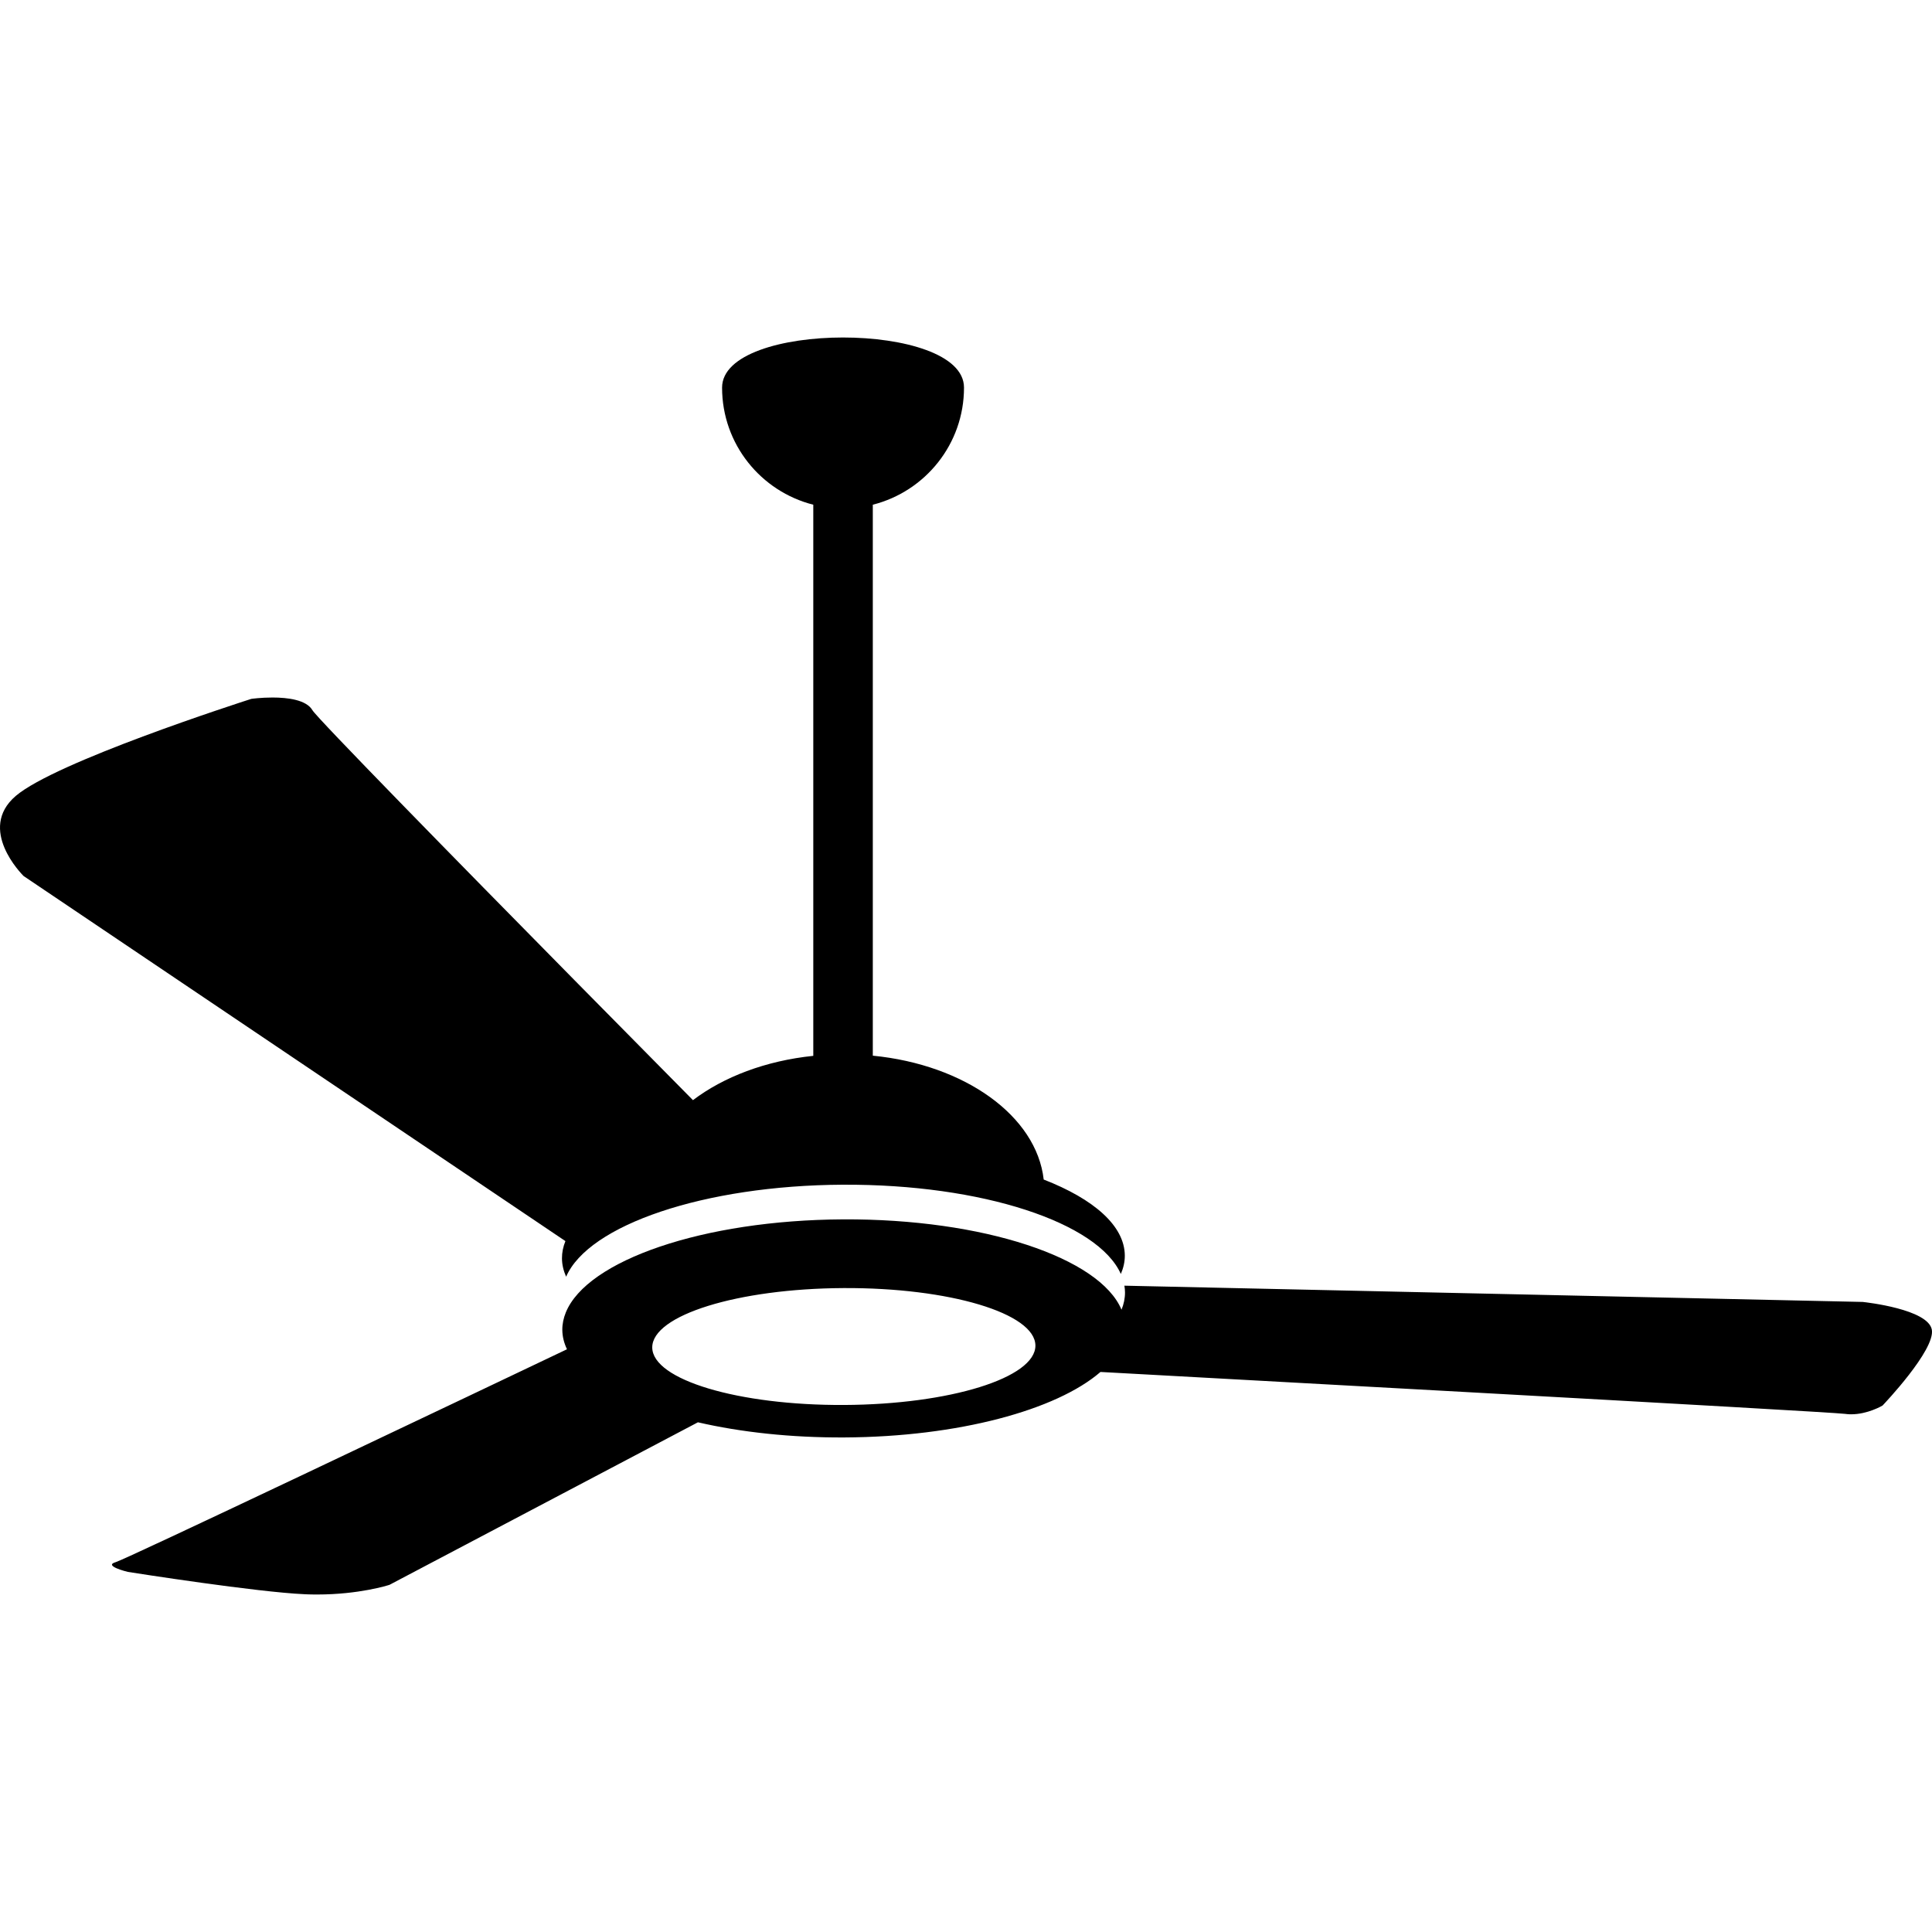
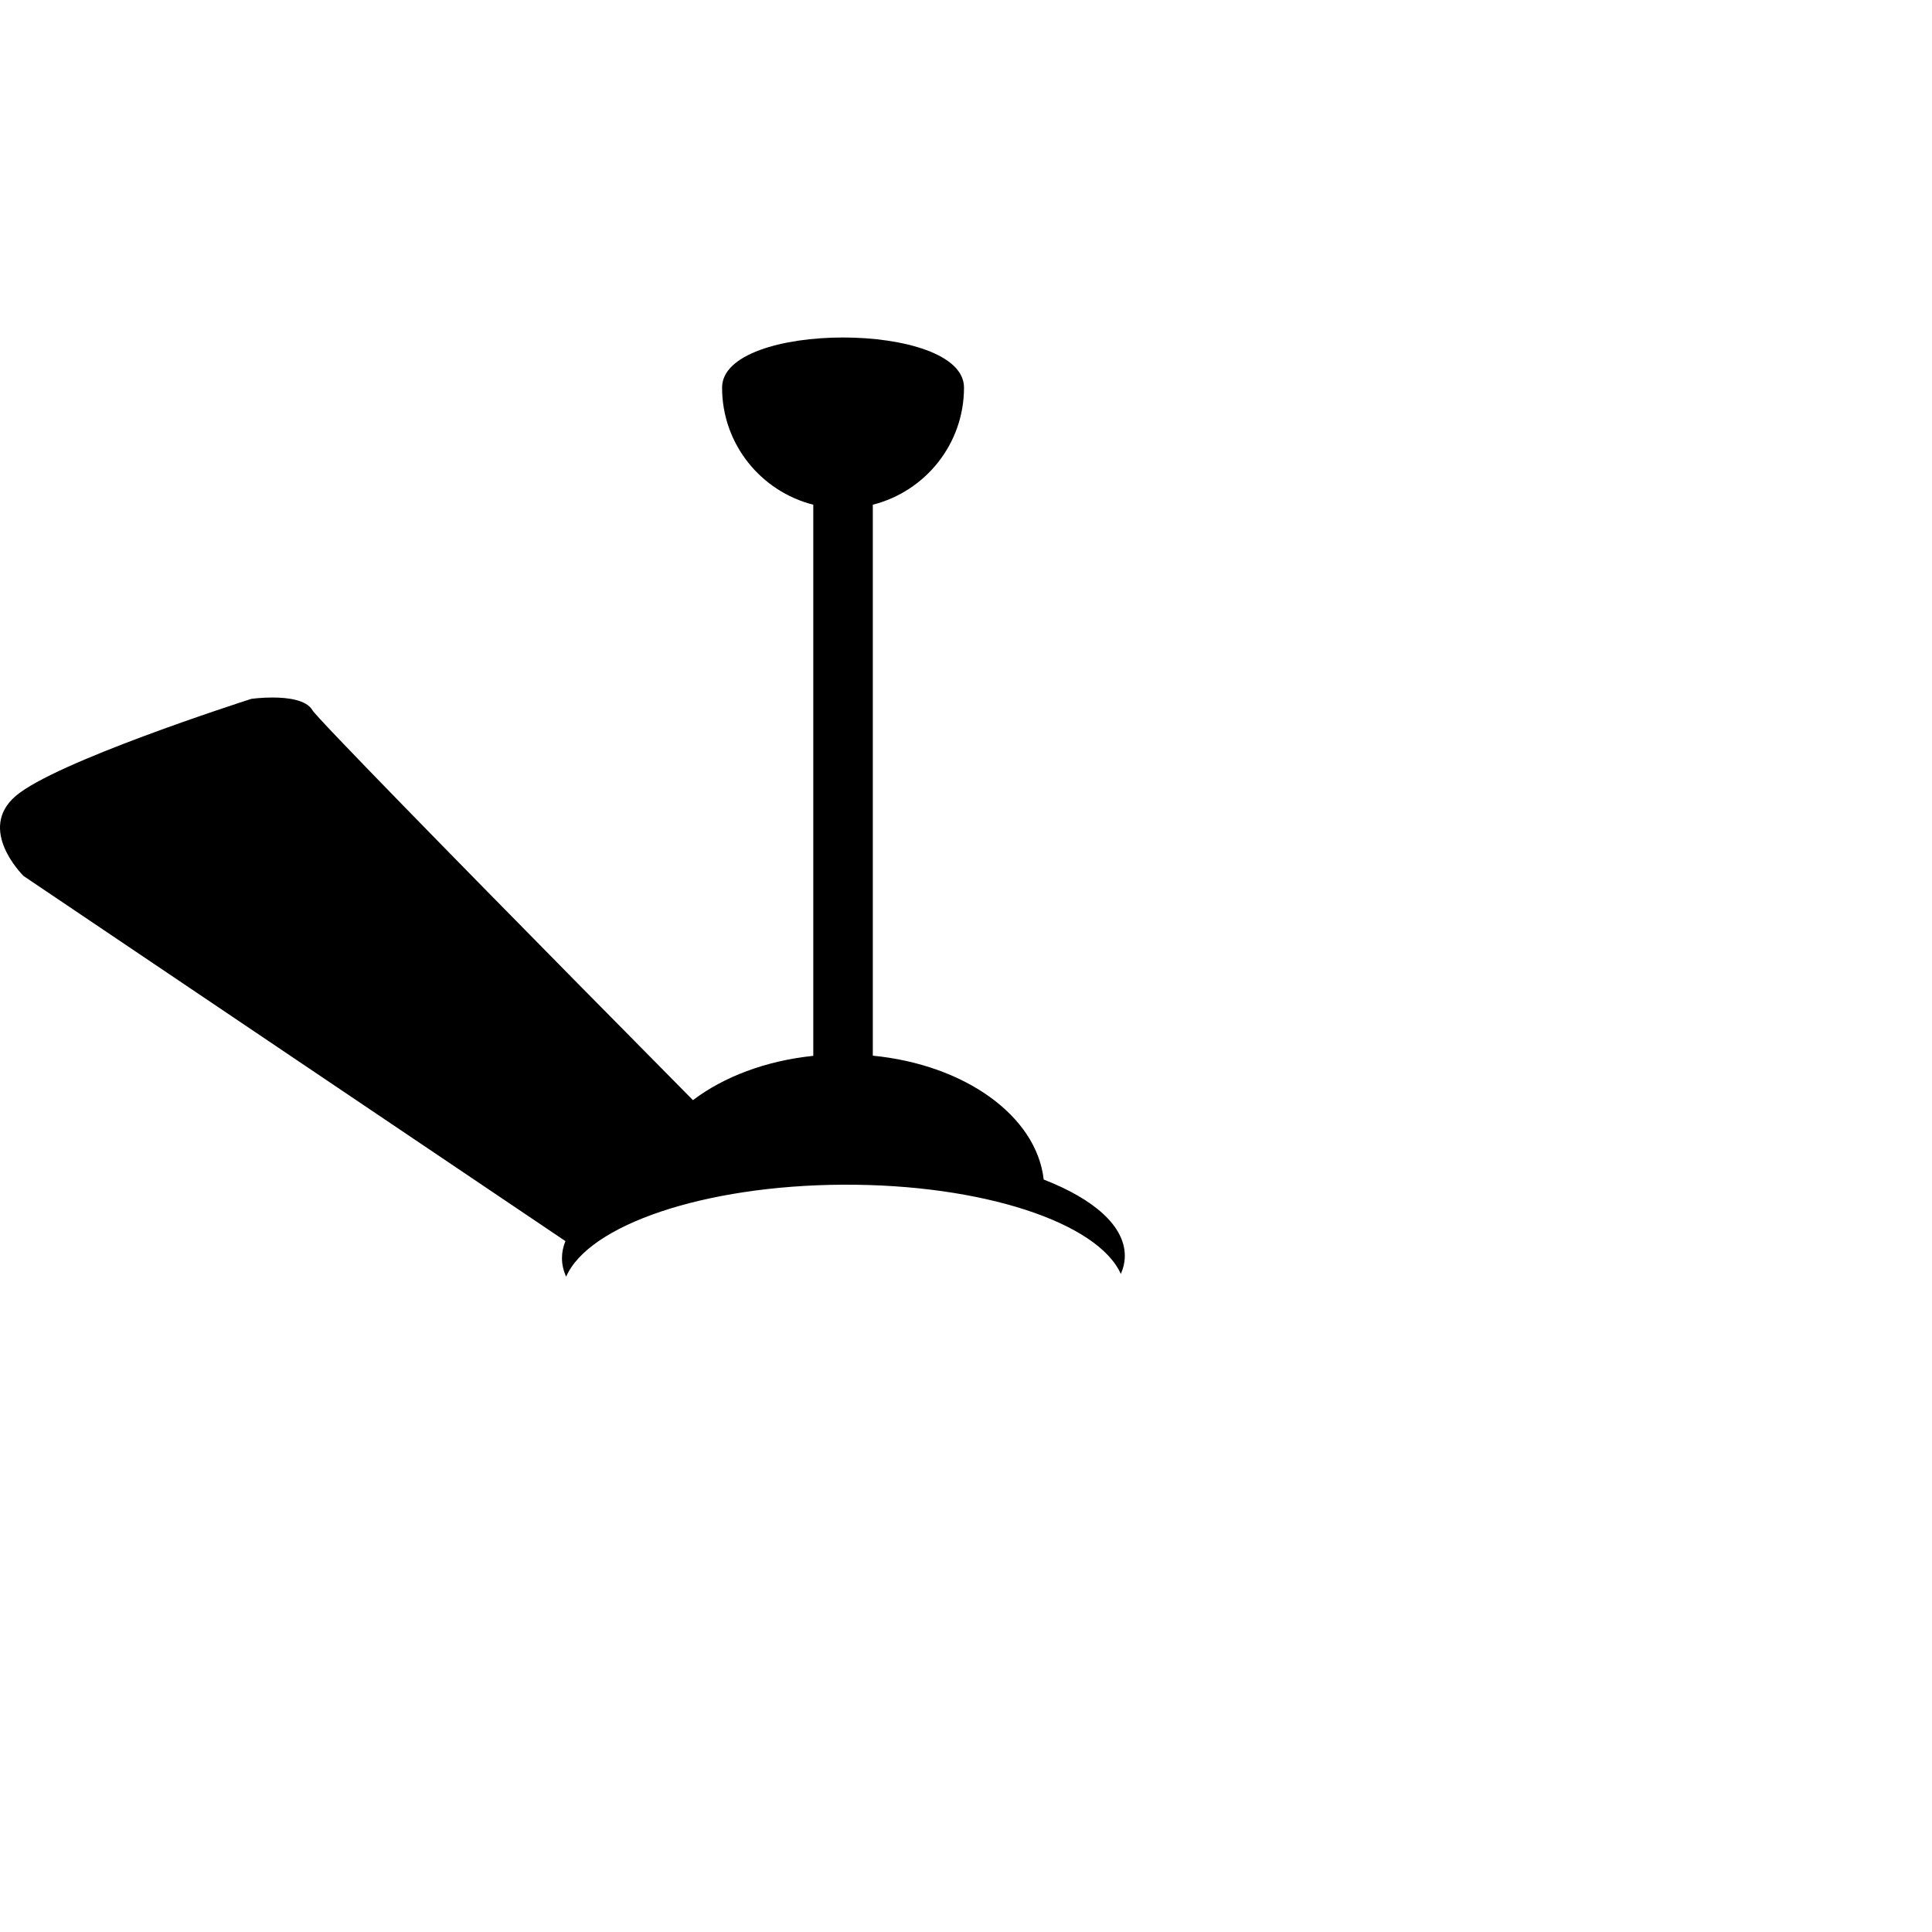
<svg xmlns="http://www.w3.org/2000/svg" id="Layer_1" height="512" viewBox="0 0 210.046 136.66" width="512">
  <g>
-     <path d="m210.025 107.858c-.106-.551-.601-1.012-1.292-1.394-.695-.385-1.586-.689-2.477-.924-.894-.237-1.786-.404-2.477-.514-.692-.111-1.182-.165-1.271-.174l-80.264-1.767c.039.241.065.482.066.727.003.641-.129 1.27-.379 1.885-2.357-5.64-15.015-9.898-30.259-9.822-15.245.076-27.858 4.461-30.158 10.124-.249.615-.382 1.244-.379 1.884.004.724.183 1.43.507 2.116-3.248 1.547-6.957 3.312-10.836 5.157-6.051 2.877-12.46 5.921-18.205 8.642-5.504 2.607-10.443 4.937-14.015 6.607-3.474 1.624-5.727 2.657-6.011 2.739-.342.099-.438.213-.387.328.051.115.246.232.489.338.242.105.53.2.766.269.235.07.419.115.452.123.178.028 1.155.181 2.6.399 1.44.217 3.341.497 5.379.779 2.027.281 4.19.565 6.172.793 1.974.227 3.774.399 5.094.458.113.005.226.009.338.013.112.004.223.007.334.009.111.002.221.004.33.005.109.001.218.002.326.002 1.143 0 2.193-.062 3.13-.156.938-.094 1.763-.22 2.451-.348.69-.128 1.243-.258 1.634-.36.392-.102.621-.175.663-.188l33.532-17.67c4.64 1.072 10.088 1.676 15.914 1.647 12.41-.062 23.073-2.981 27.852-7.12 1.67.091 3.37.184 5.102.279 10.998.602 23.062 1.265 34.248 1.884 11.082.614 21.316 1.185 28.853 1.617 7.488.428 12.346.72 12.762.778.054.008.108.014.162.02.054.005.108.01.161.014.054.004.107.006.161.008.053.002.107.003.16.003.445 0 .875-.056 1.272-.141.397-.085.76-.2 1.07-.316.311-.116.569-.234.755-.326.186-.092.299-.158.32-.17.069-.073.45-.475.978-1.071.533-.602 1.221-1.406 1.894-2.275.682-.88 1.35-1.827 1.825-2.693.481-.877.763-1.669.659-2.216zm-118.252 8.197c-11.505.057-20.843-2.741-20.861-6.251-.018-3.51 9.293-6.401 20.797-6.459 11.503-.057 20.842 2.74 20.86 6.251.018 3.509-9.293 6.401-20.796 6.459z" />
    <path d="m91.653 92.108c15.137-.076 27.721 4.122 30.204 9.704.282-.652.436-1.32.432-2.002-.016-3.236-3.381-6.151-8.818-8.264-.785-6.923-8.582-12.49-18.58-13.467v-59.9c5.696-1.444 9.915-6.589 9.915-12.733 0-7.263-26.302-7.263-26.302 0 0 6.144 4.22 11.289 9.916 12.733v59.919c-5.173.533-9.753 2.289-13.081 4.817-4.064-4.109-8.473-8.572-12.906-13.07-6.74-6.838-13.487-13.707-18.798-19.161-5.622-5.774-9.431-9.752-9.667-10.163-.164-.282-.414-.509-.722-.692-.309-.183-.676-.32-1.073-.422-.398-.102-.827-.169-1.26-.21-.433-.041-.868-.057-1.28-.057-.319 0-.621.009-.894.022s-.518.032-.725.05c-.207.018-.375.037-.495.051s-.191.025-.204.027c-.274.088-1.779.572-3.947 1.308-2.153.73-4.949 1.704-7.832 2.78-2.853 1.065-5.786 2.227-8.269 3.352-2.455 1.113-4.472 2.19-5.547 3.105-1.068.909-1.555 1.904-1.684 2.884-.128.97.096 1.926.455 2.773.356.84.845 1.574 1.259 2.112.412.535.751.879.812.942l58.909 39.693c-.247.612-.378 1.238-.374 1.875.003.682.164 1.349.452 1.998 2.427-5.606 14.966-9.93 30.104-10.005z" />
  </g>
</svg>